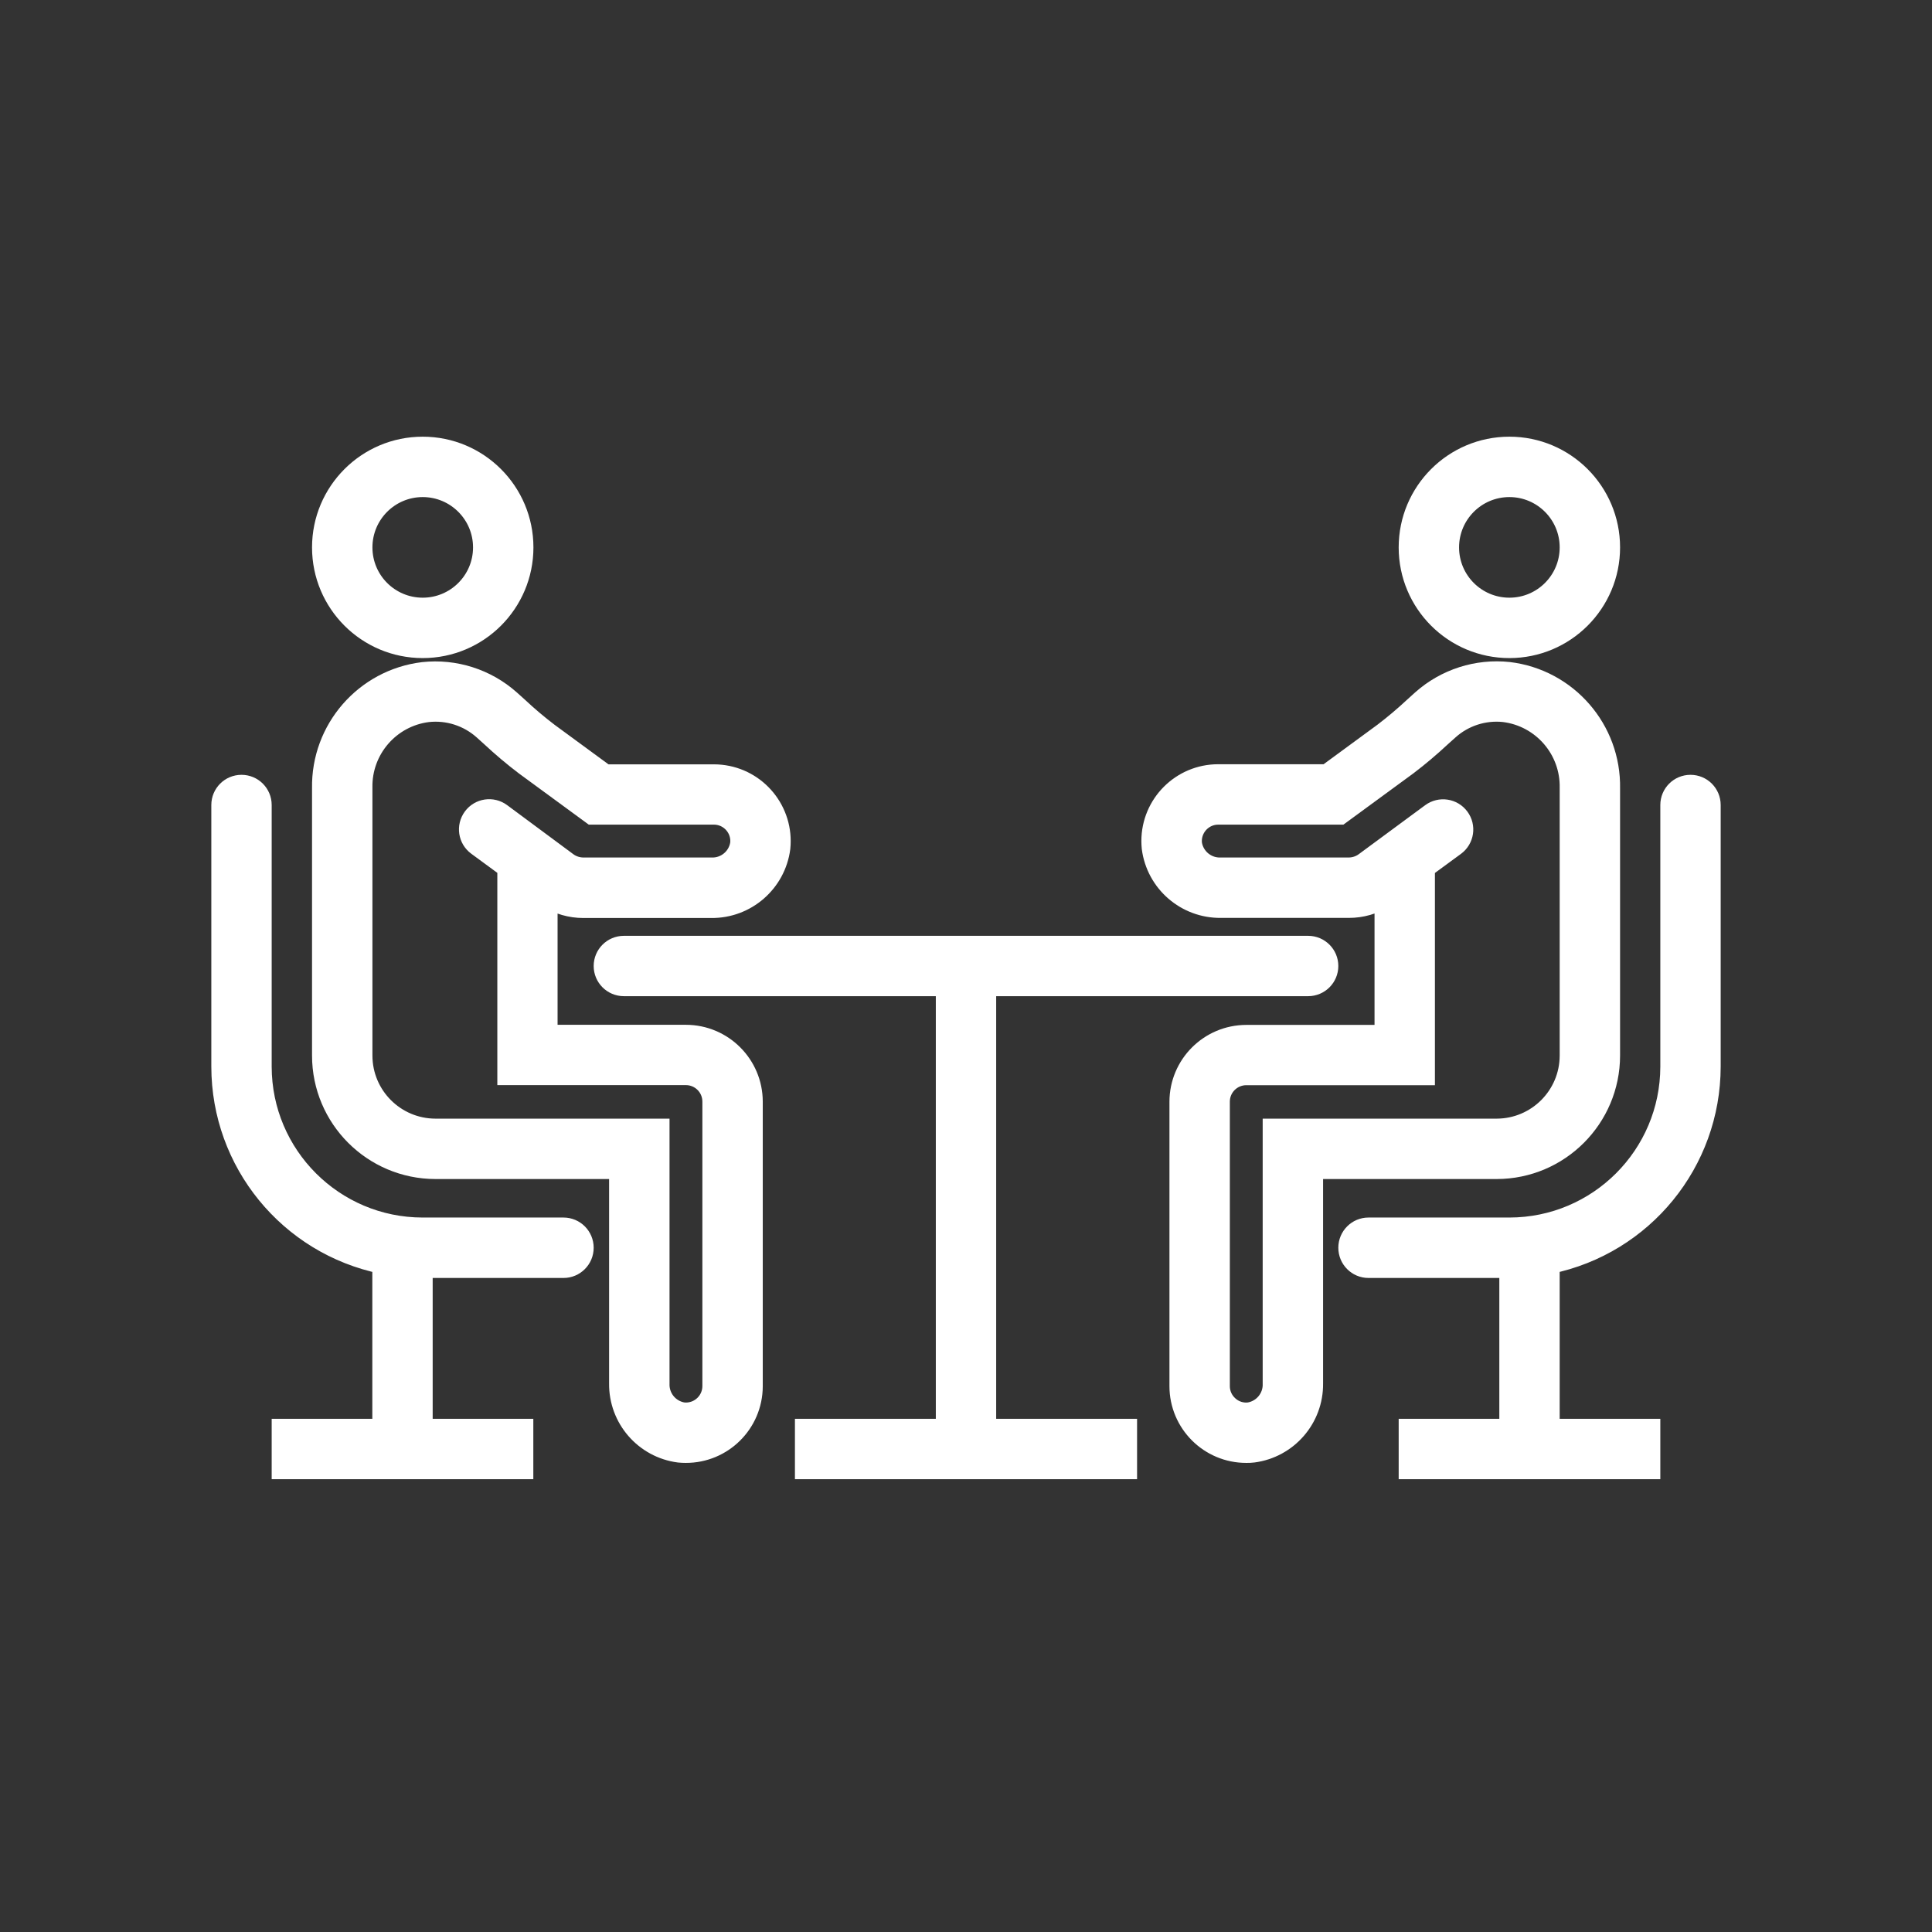
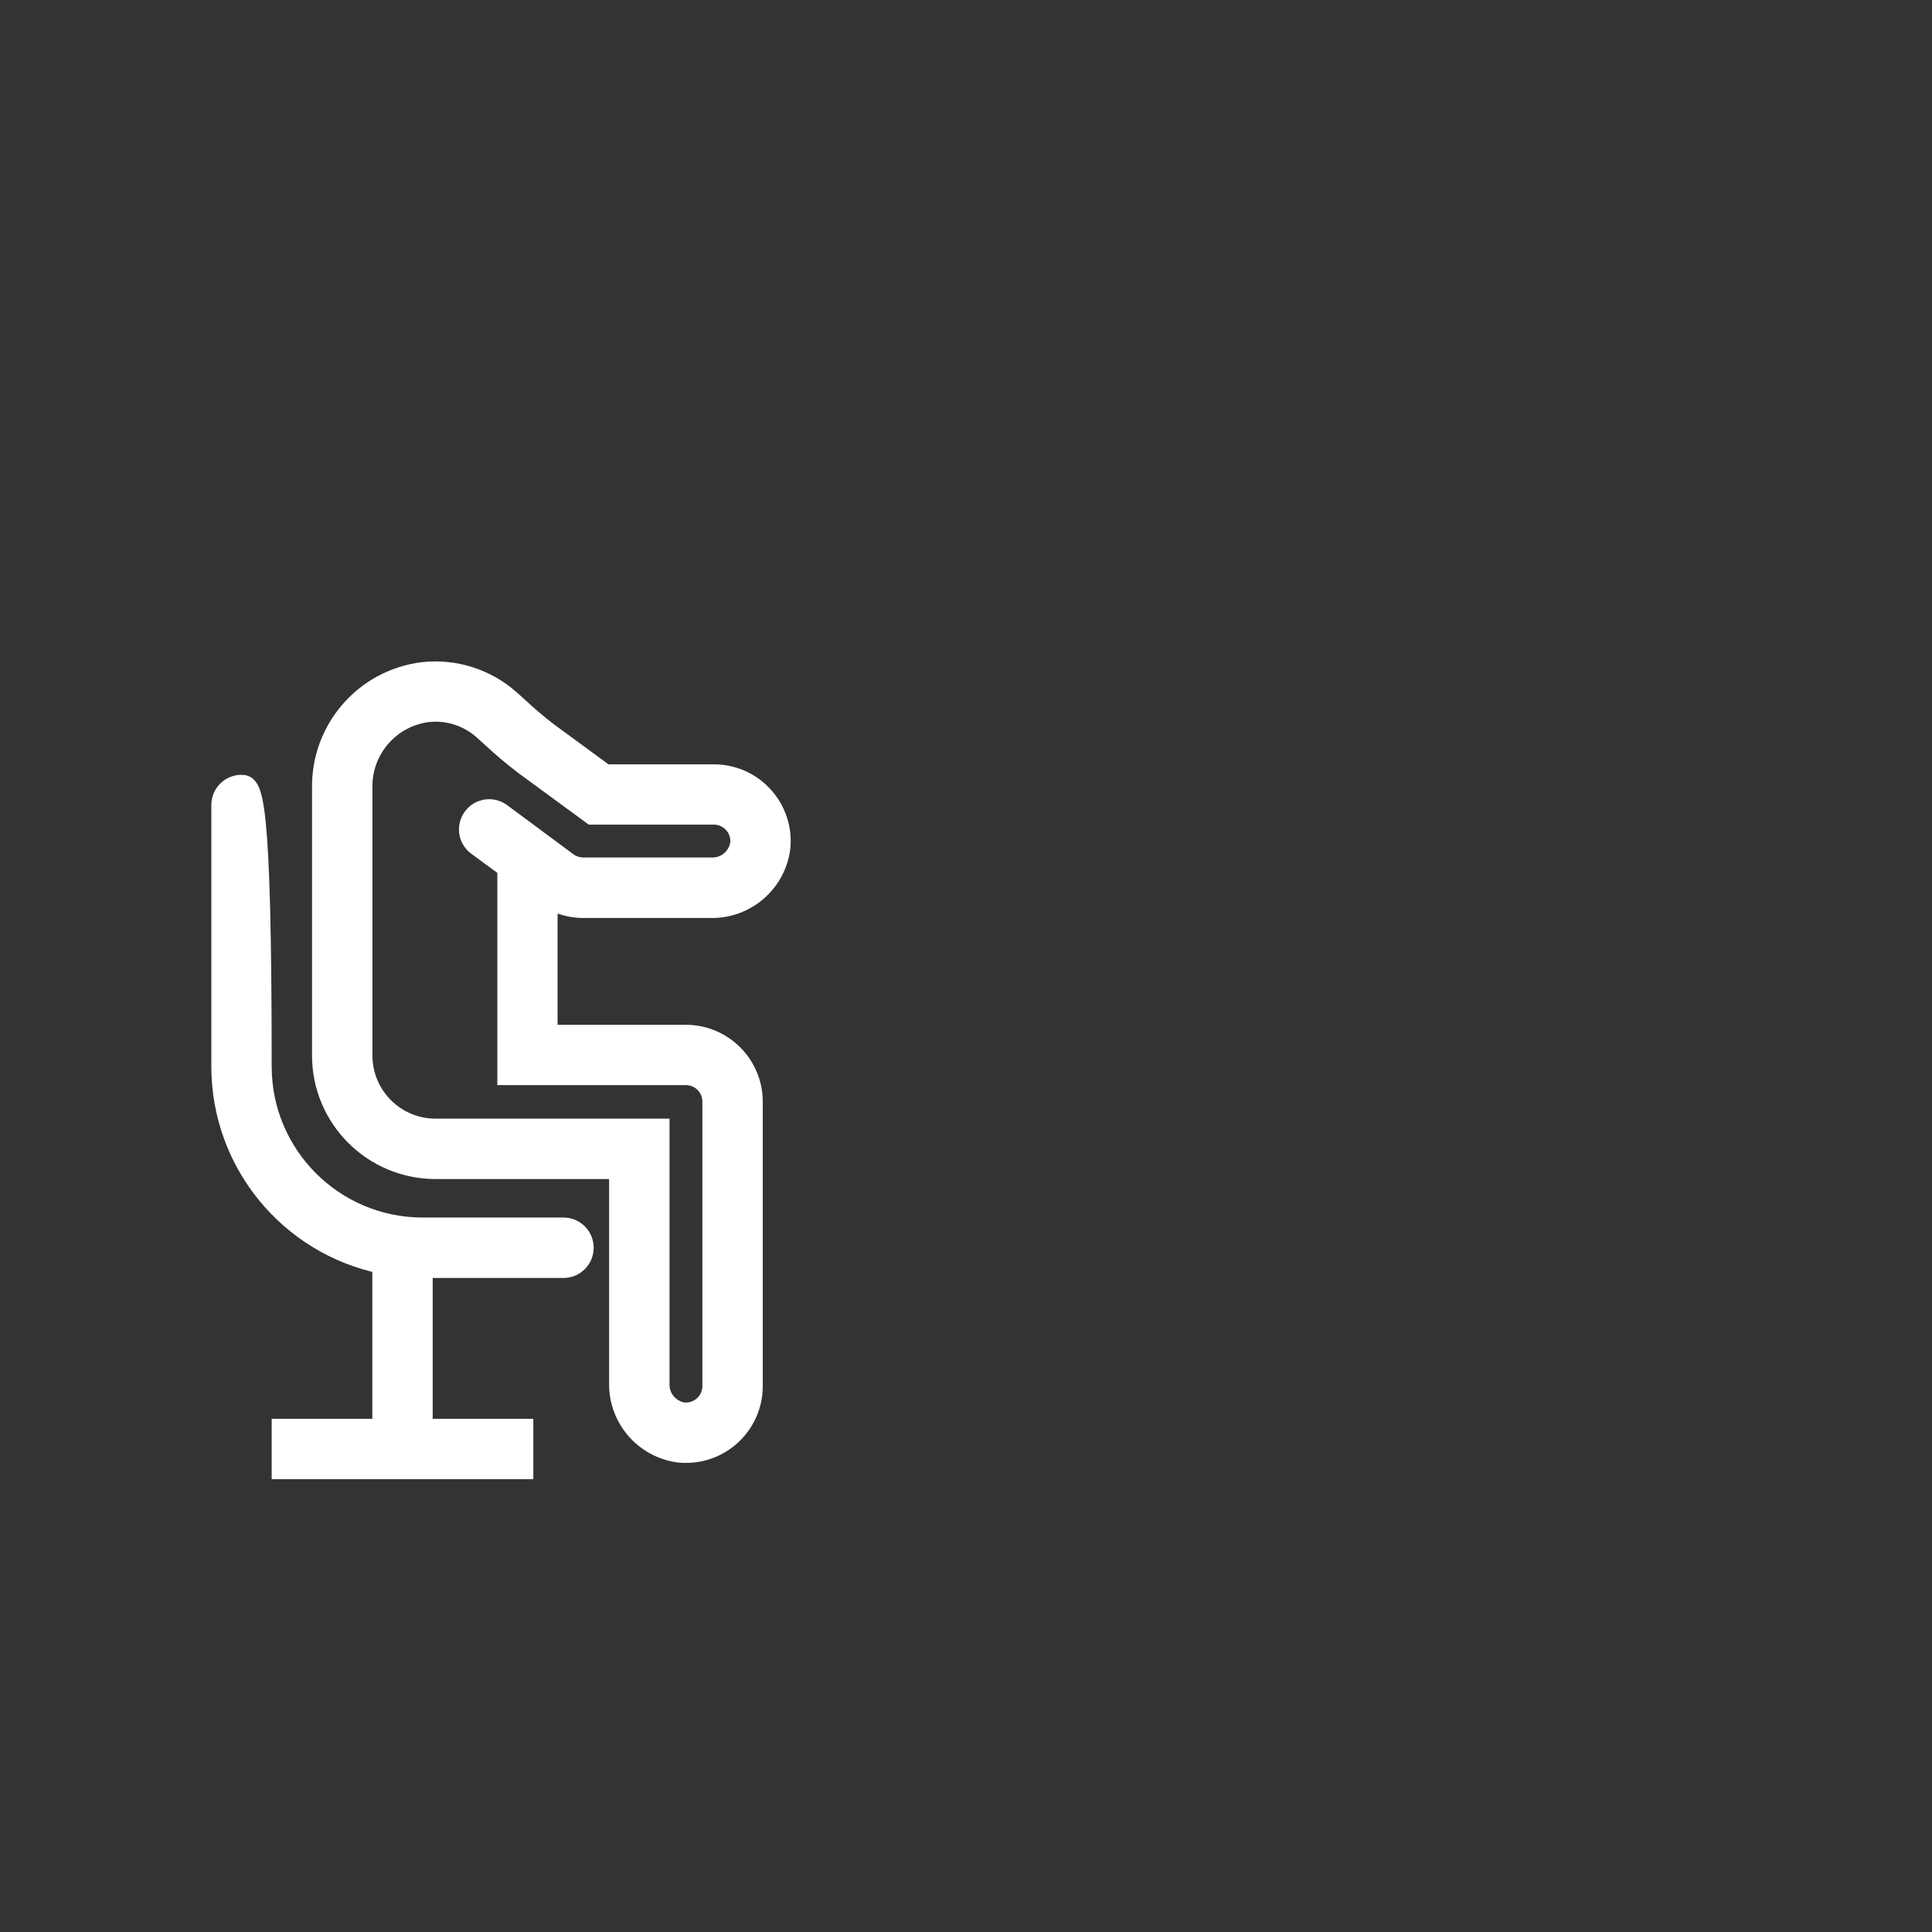
<svg xmlns="http://www.w3.org/2000/svg" width="54" height="54" xml:space="preserve" overflow="hidden">
  <rect width="100%" height="100%" fill="#333333" stroke="none" />
  <defs>
    <clipPath id="clip0">
      <rect x="177" y="804" width="54" height="54" />
    </clipPath>
  </defs>
  <g clip-path="url(#clip0)" transform="translate(-177 -804)">
    <path d="M196.171 832.925 192.303 832.925 192.303 829.088C192.603 829.277 192.95 829.377 193.304 829.377L196.879 829.377C197.854 829.388 198.683 828.668 198.809 827.701 198.914 826.677 198.169 825.76 197.145 825.655 197.081 825.648 197.017 825.645 196.952 825.645L193.915 825.645 192.334 824.485C192.037 824.259 191.752 824.018 191.479 823.762L191.26 823.565C190.595 822.972 189.71 822.69 188.825 822.787 187.193 822.986 185.975 824.386 186.003 826.03L186.003 833.503C186.004 835.253 187.422 836.671 189.172 836.673L194.306 836.673 194.306 842.667C194.294 843.643 195.013 844.472 195.98 844.598 196.043 844.604 196.105 844.607 196.167 844.607 197.197 844.61 198.034 843.779 198.038 842.749 198.038 842.747 198.038 842.744 198.038 842.742L198.038 834.791C198.036 833.761 197.201 832.926 196.171 832.925ZM191.006 826.729C190.756 826.545 190.404 826.598 190.22 826.848 190.035 827.099 190.088 827.451 190.339 827.635L191.182 828.254 191.182 834.048 196.174 834.048C196.583 834.049 196.914 834.382 196.913 834.791L196.913 842.742C196.913 843.15 196.582 843.482 196.173 843.483 196.146 843.483 196.12 843.481 196.094 843.479 195.699 843.415 195.415 843.066 195.432 842.667L195.432 835.548 189.172 835.548C188.043 835.546 187.129 834.632 187.128 833.503L187.128 826.018C187.106 824.949 187.895 824.035 188.956 823.902 189.522 823.84 190.087 824.022 190.511 824.401L190.725 824.594C191.026 824.875 191.341 825.141 191.669 825.39L193.548 826.767 196.953 826.767C197.362 826.767 197.694 827.099 197.694 827.508 197.693 827.534 197.692 827.561 197.689 827.587 197.626 827.981 197.278 828.266 196.879 828.249L193.305 828.249C193.147 828.248 192.993 828.199 192.865 828.107Z" stroke="#FFFFFF" stroke-width="0.563" fill="#FFFFFF" />
-     <path d="M188.815 822.112C190.369 822.112 191.628 820.853 191.628 819.3 191.628 817.747 190.369 816.487 188.815 816.487 187.262 816.487 186.003 817.747 186.003 819.3 186.003 820.853 187.262 822.112 188.815 822.112ZM188.815 817.612C189.747 817.612 190.503 818.368 190.503 819.3 190.503 820.232 189.747 820.987 188.815 820.987 187.883 820.987 187.128 820.232 187.128 819.3 187.128 818.368 187.883 817.612 188.815 817.612Z" stroke="#FFFFFF" stroke-width="0.563" fill="#FFFFFF" />
-     <path d="M192.75 838.312 188.812 838.312C186.328 838.31 184.315 836.297 184.312 833.812L184.312 826.5C184.312 826.189 184.061 825.938 183.75 825.938 183.439 825.938 183.188 826.189 183.188 826.5L183.188 833.812C183.19 836.485 185.07 838.787 187.688 839.325L187.688 843.938 184.875 843.938 184.875 845.062 191.625 845.062 191.625 843.938 188.812 843.938 188.812 839.438 192.75 839.438C193.061 839.438 193.312 839.186 193.312 838.875 193.312 838.564 193.061 838.312 192.75 838.312Z" stroke="#FFFFFF" stroke-width="0.563" fill="#FFFFFF" />
-     <path d="M204.562 831.562 213.562 831.562C213.873 831.562 214.125 831.311 214.125 831 214.125 830.689 213.873 830.438 213.562 830.438L194.438 830.438C194.127 830.438 193.875 830.689 193.875 831 193.875 831.311 194.127 831.562 194.438 831.562L203.438 831.562 203.438 843.938 199.5 843.938 199.5 845.062 208.5 845.062 208.5 843.938 204.562 843.938Z" stroke="#FFFFFF" stroke-width="0.563" fill="#FFFFFF" />
-     <path d="M222 833.503 222 826.038C222.031 824.387 220.808 822.981 219.169 822.784 218.287 822.689 217.405 822.972 216.742 823.562L216.523 823.76C216.25 824.015 215.965 824.256 215.668 824.482L214.087 825.642 211.049 825.642C210.018 825.642 209.183 826.478 209.183 827.509 209.183 827.572 209.187 827.636 209.193 827.699 209.319 828.666 210.148 829.385 211.124 829.374L214.699 829.374C215.053 829.375 215.4 829.276 215.7 829.088L215.7 832.928 211.834 832.928C210.804 832.93 209.969 833.764 209.968 834.794L209.968 842.742C209.967 843.771 210.802 844.607 211.832 844.607 211.834 844.607 211.835 844.607 211.837 844.607 211.899 844.607 211.961 844.607 212.024 844.598 212.991 844.472 213.711 843.642 213.699 842.667L213.699 836.673 218.833 836.673C220.582 836.67 221.998 835.252 222 833.503ZM215.137 828.107C215.009 828.199 214.855 828.248 214.698 828.249L211.126 828.249C210.727 828.265 210.379 827.981 210.315 827.587 210.271 827.18 210.566 826.815 210.972 826.771 210.999 826.769 211.025 826.767 211.051 826.767L214.457 826.767 216.336 825.39C216.664 825.141 216.978 824.875 217.279 824.594L217.494 824.401C217.915 824.023 218.477 823.841 219.04 823.901 220.107 824.034 220.9 824.953 220.875 826.028L220.875 833.503C220.874 834.632 219.959 835.546 218.831 835.548L212.574 835.548 212.574 842.667C212.591 843.067 212.306 843.415 211.912 843.479 211.702 843.503 211.492 843.434 211.337 843.291 211.181 843.151 211.092 842.951 211.093 842.742L211.093 834.791C211.093 834.382 211.425 834.051 211.834 834.05L216.825 834.05 216.825 828.257 217.669 827.638C217.919 827.453 217.972 827.101 217.787 826.851 217.603 826.601 217.251 826.548 217.001 826.732Z" stroke="#FFFFFF" stroke-width="0.563" fill="#FFFFFF" />
-     <path d="M219.188 822.112C220.741 822.112 222 820.853 222 819.3 222 817.747 220.741 816.487 219.188 816.487 217.634 816.487 216.375 817.747 216.375 819.3 216.375 820.853 217.634 822.112 219.188 822.112ZM219.188 817.612C220.12 817.612 220.875 818.368 220.875 819.3 220.875 820.232 220.12 820.987 219.188 820.987 218.255 820.987 217.5 820.232 217.5 819.3 217.5 818.368 218.255 817.612 219.188 817.612Z" stroke="#FFFFFF" stroke-width="0.563" fill="#FFFFFF" />
-     <path d="M224.25 825.938C223.939 825.938 223.688 826.189 223.688 826.5L223.688 833.812C223.685 836.297 221.672 838.31 219.188 838.312L215.25 838.312C214.939 838.312 214.688 838.564 214.688 838.875 214.688 839.186 214.939 839.438 215.25 839.438L219.188 839.438 219.188 843.938 216.375 843.938 216.375 845.062 223.125 845.062 223.125 843.938 220.312 843.938 220.312 839.325C222.93 838.787 224.809 836.485 224.812 833.812L224.812 826.5C224.812 826.189 224.561 825.938 224.25 825.938Z" stroke="#FFFFFF" stroke-width="0.563" fill="#FFFFFF" />
+     <path d="M192.75 838.312 188.812 838.312C186.328 838.31 184.315 836.297 184.312 833.812C184.312 826.189 184.061 825.938 183.75 825.938 183.439 825.938 183.188 826.189 183.188 826.5L183.188 833.812C183.19 836.485 185.07 838.787 187.688 839.325L187.688 843.938 184.875 843.938 184.875 845.062 191.625 845.062 191.625 843.938 188.812 843.938 188.812 839.438 192.75 839.438C193.061 839.438 193.312 839.186 193.312 838.875 193.312 838.564 193.061 838.312 192.75 838.312Z" stroke="#FFFFFF" stroke-width="0.563" fill="#FFFFFF" />
  </g>
</svg>